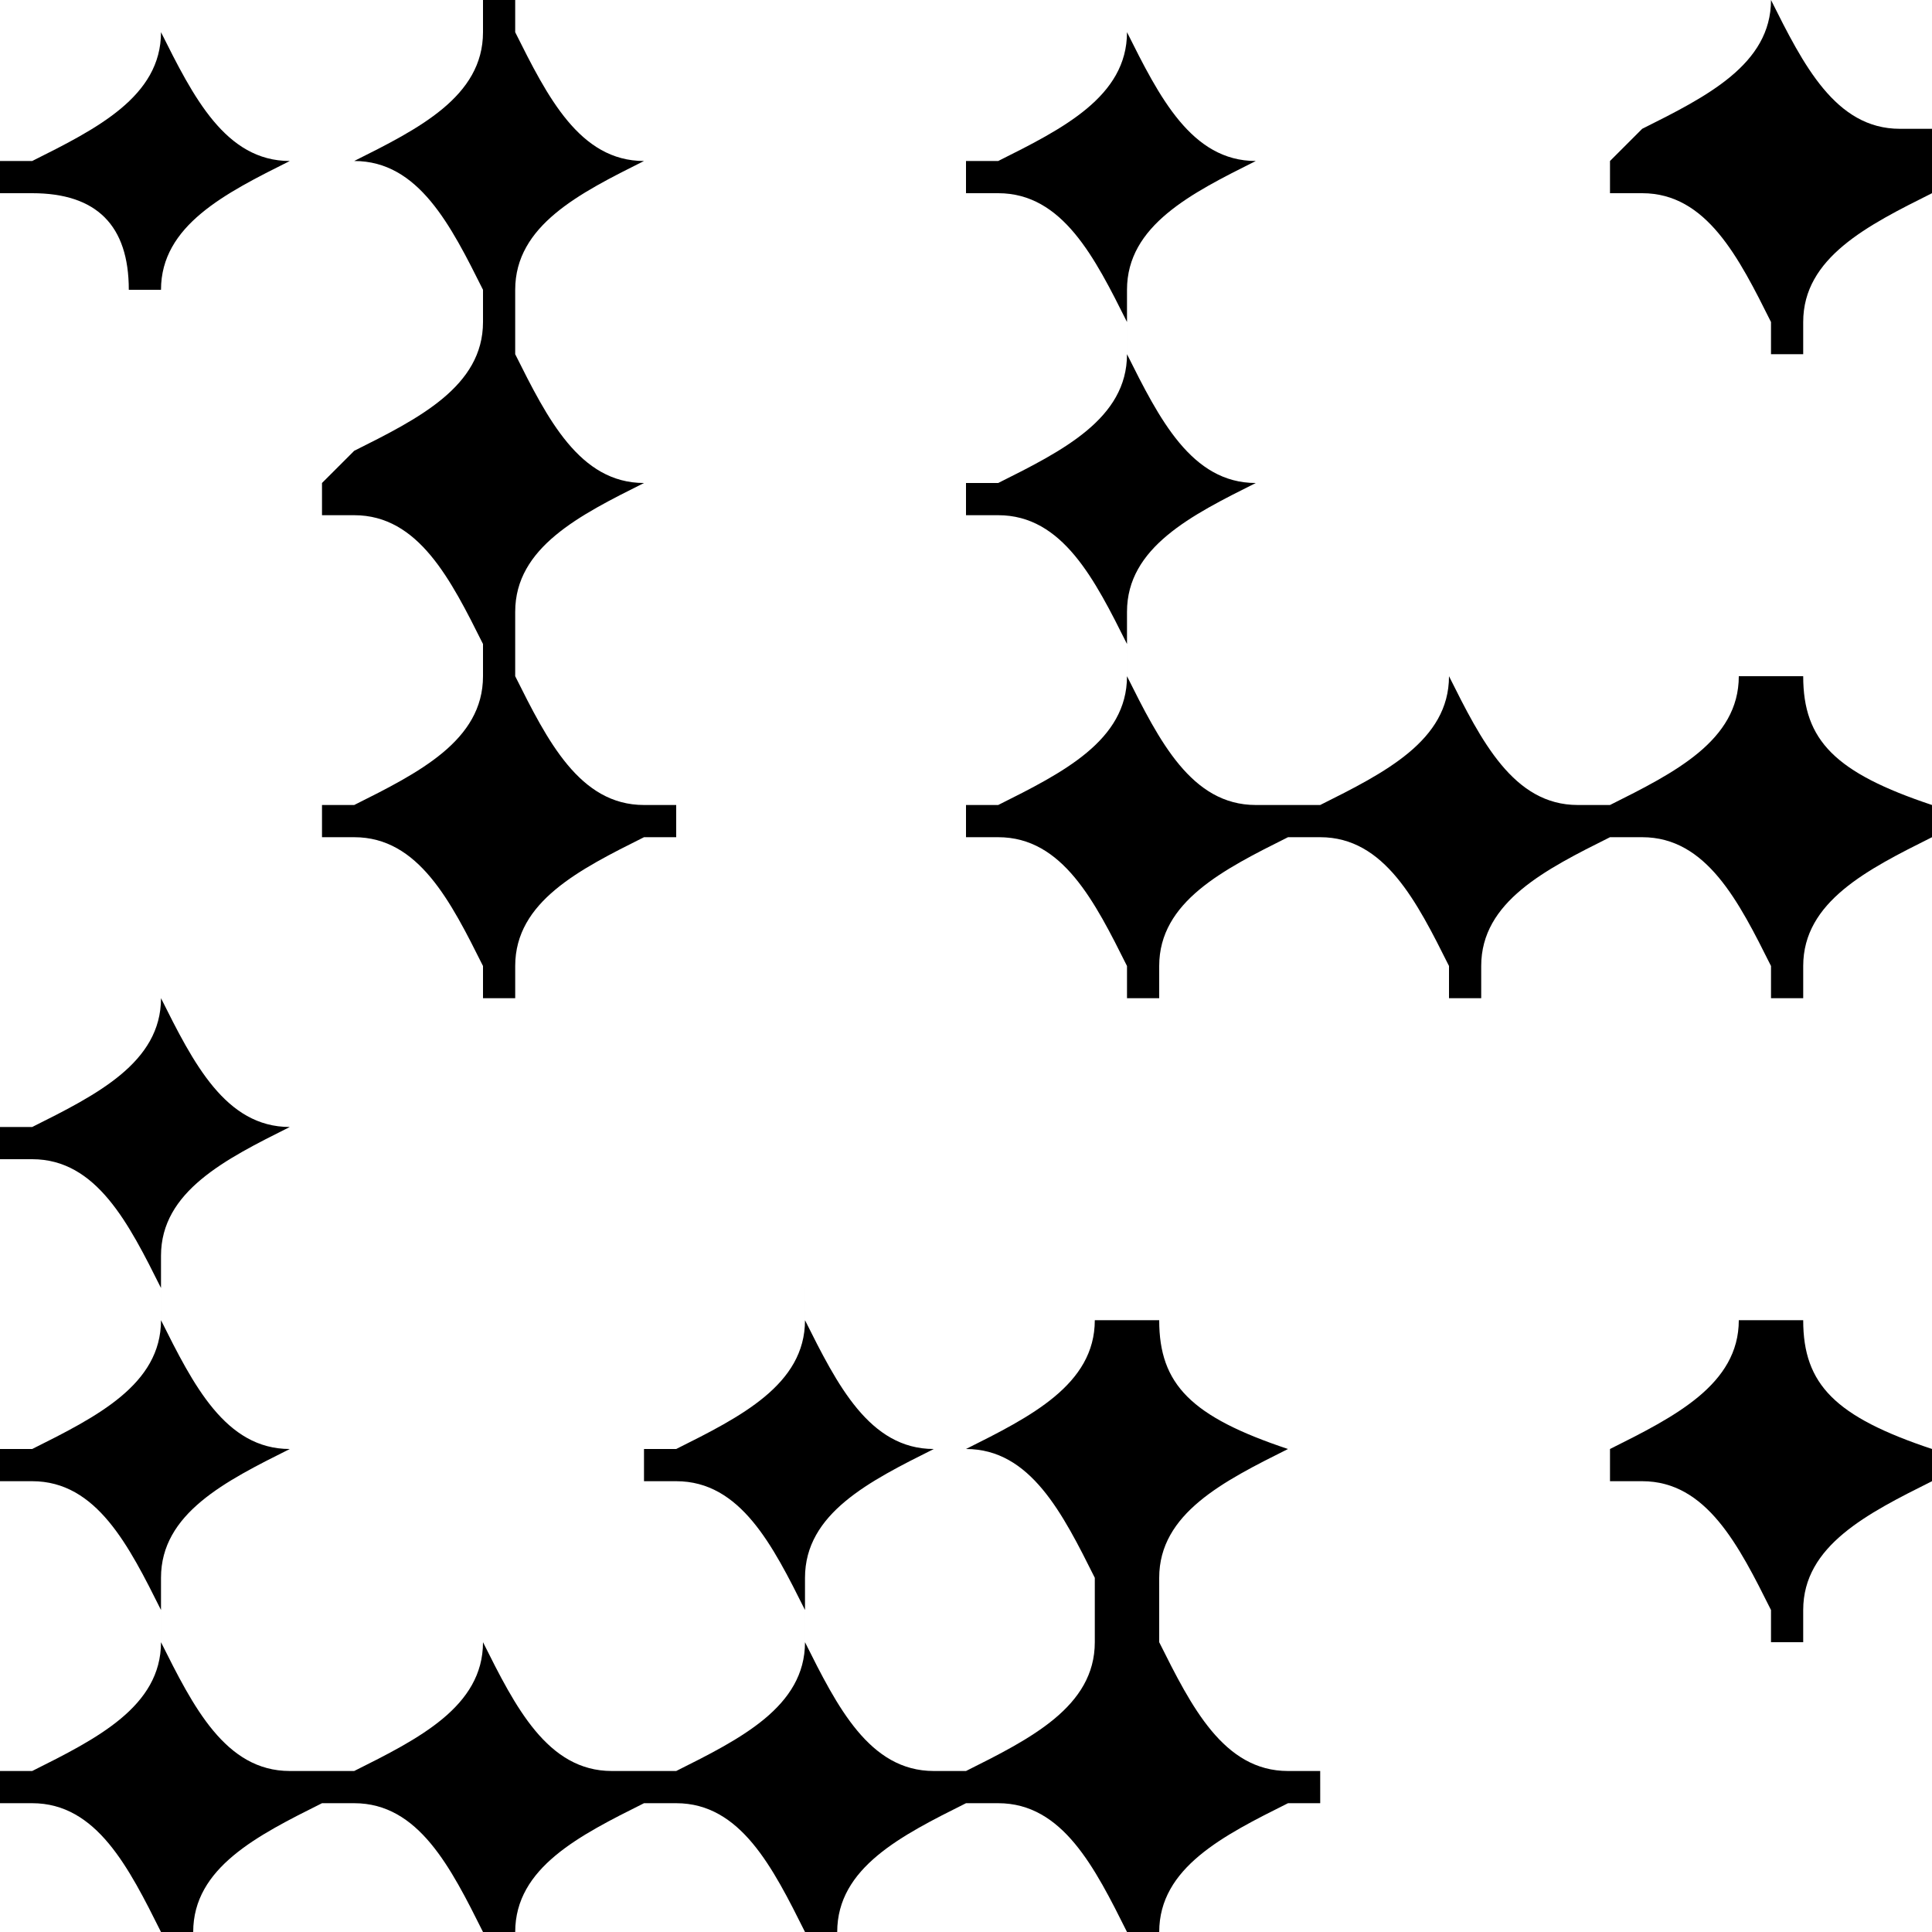
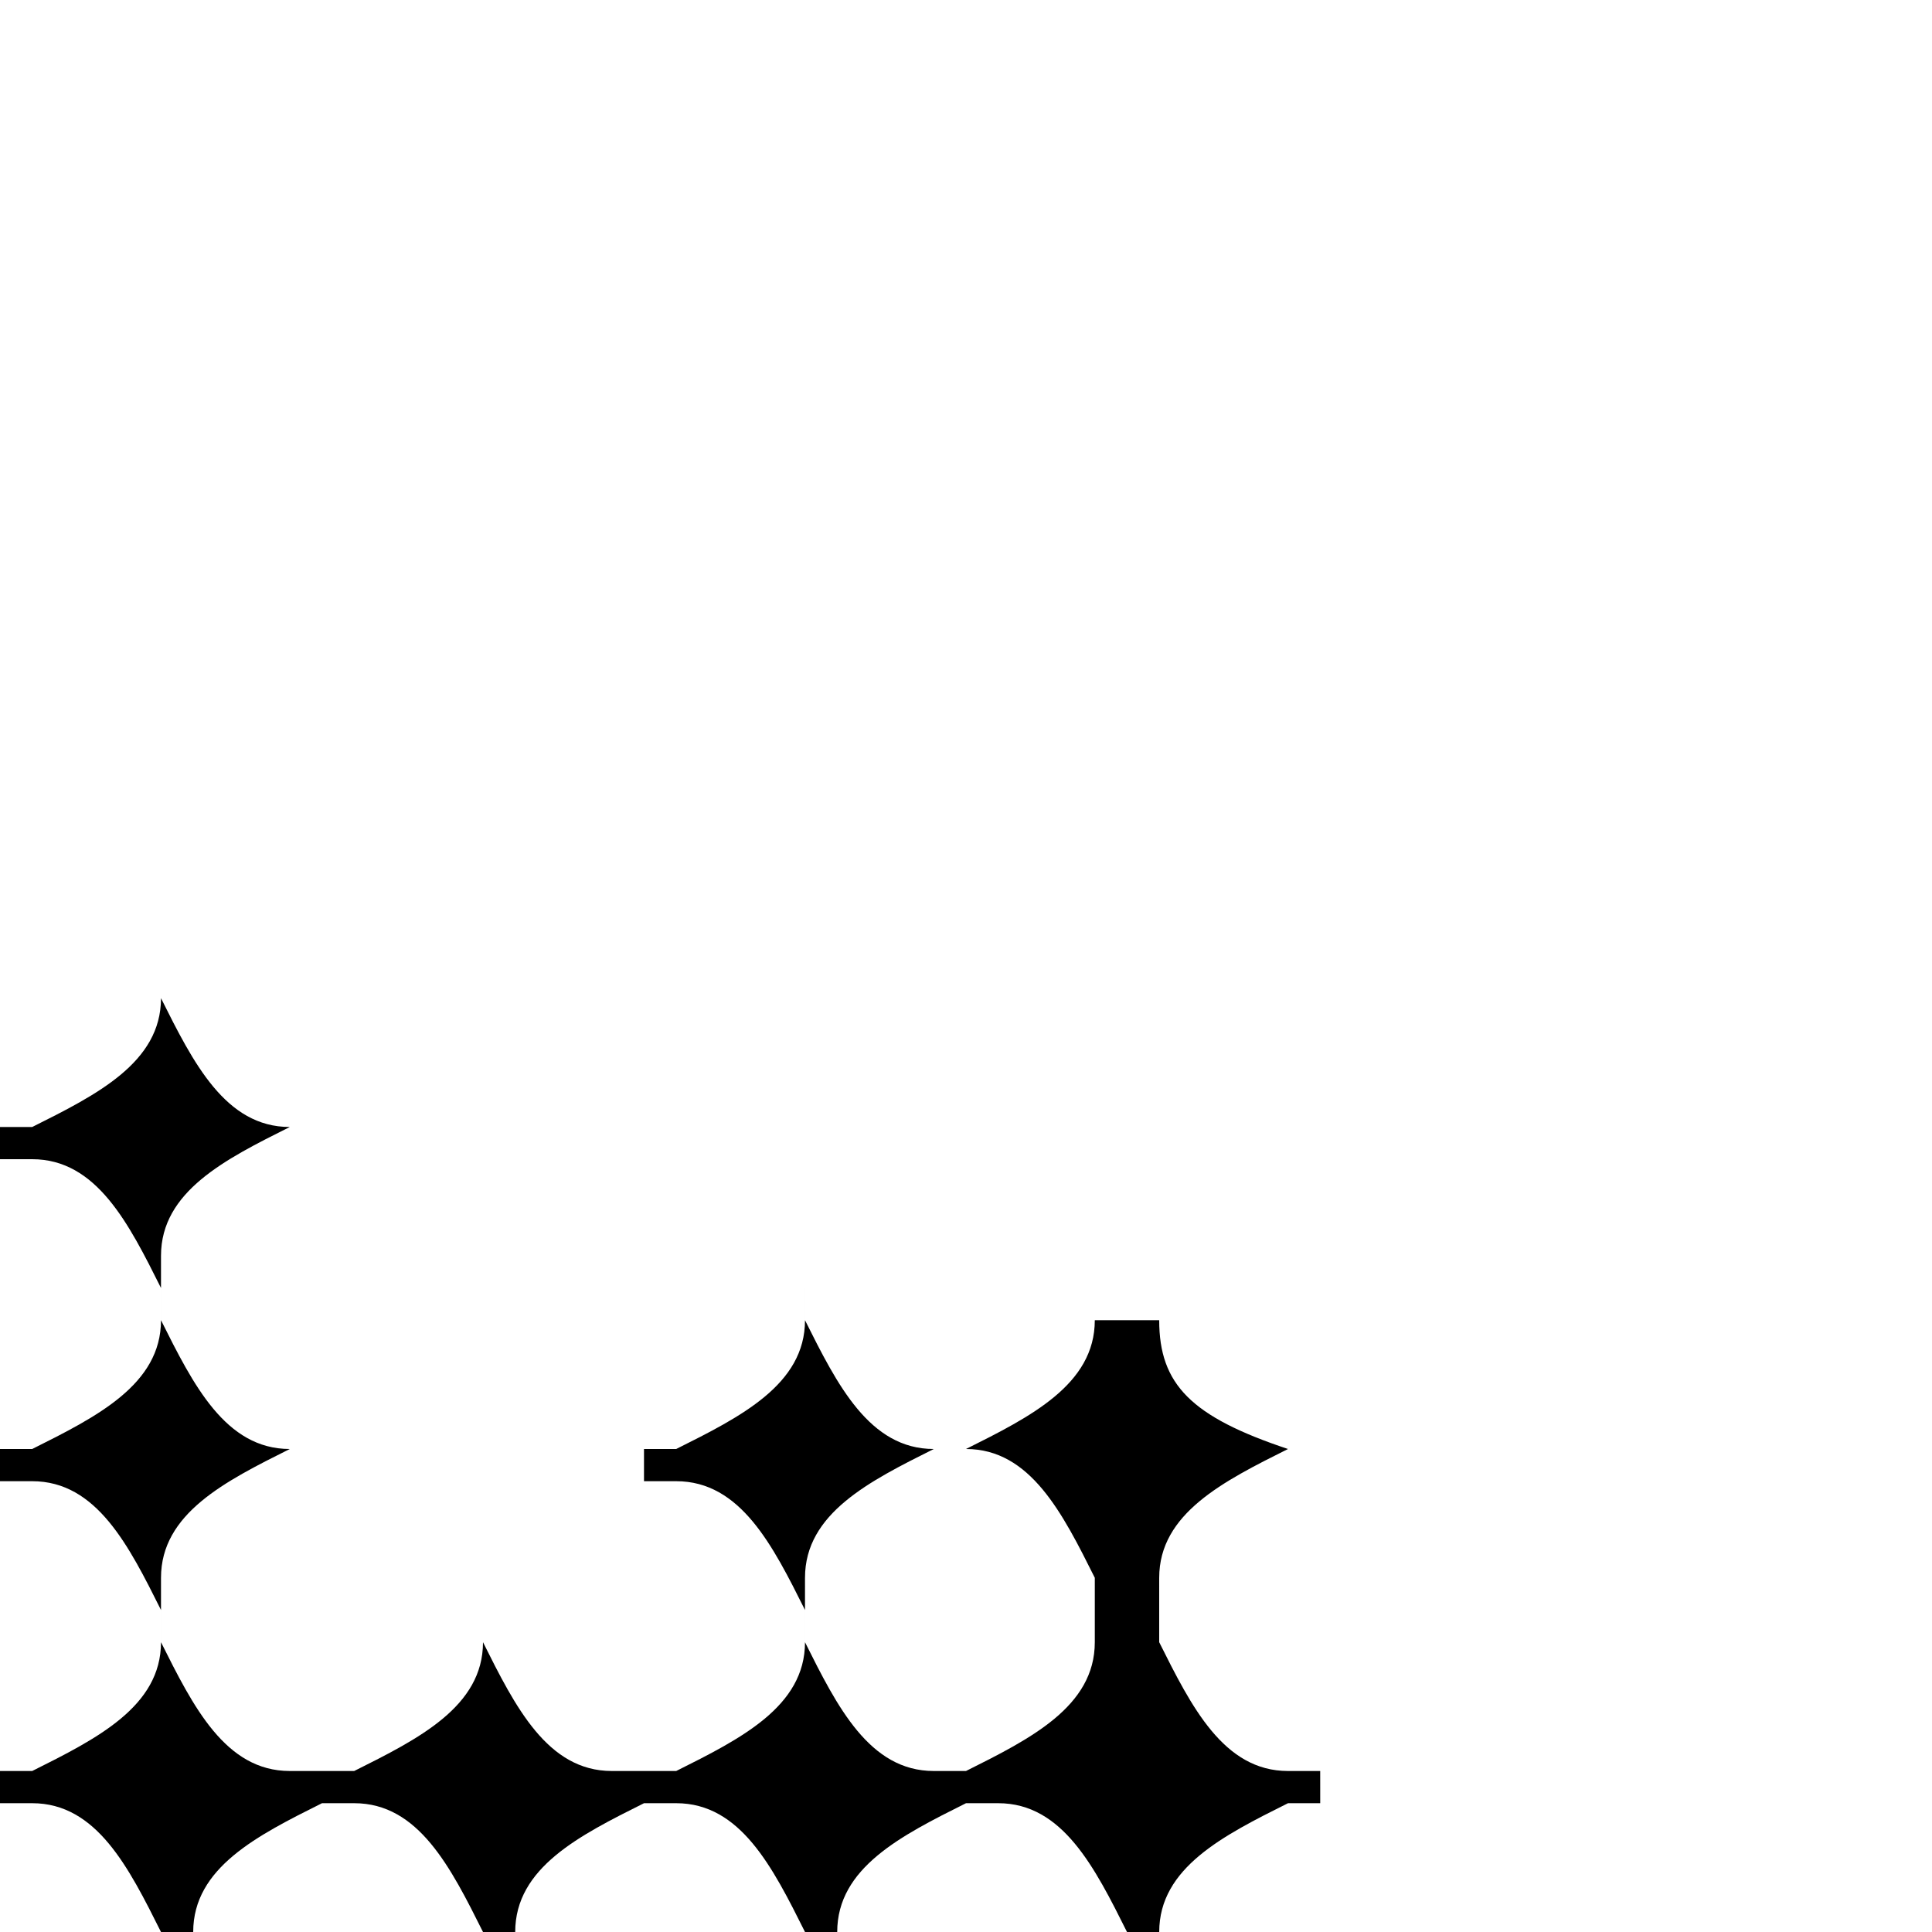
<svg xmlns="http://www.w3.org/2000/svg" width="38" height="38" viewBox="0 0 6 6">
-   <path d="M0.4,0.9L0.4,0.9L0.4,0.9h0.1c0-0.2,0.2-0.3,0.4-0.4l0.1,0l0.1,0c0.2,0,0.3,0.2,0.4,0.4v0.1c0,0.2-0.2,0.3-0.4,0.4L1,1.5 v0.1l0.1,0c0.2,0,0.3,0.2,0.4,0.4v0.1c0,0.2-0.2,0.3-0.4,0.4L1,2.5v0.1l0.1,0c0.2,0,0.3,0.2,0.4,0.4l0,0.1h0.1l0-0.1 c0-0.2,0.2-0.3,0.4-0.4l0.1,0V2.5l-0.1,0c-0.2,0-0.3-0.2-0.4-0.4V1.9c0-0.2,0.2-0.3,0.4-0.4l0.1,0V1.5l-0.1,0 c-0.2,0-0.3-0.2-0.4-0.4V0.9c0-0.2,0.2-0.3,0.4-0.4l0.1,0V0.5l-0.1,0c-0.2,0-0.3-0.2-0.4-0.4l0-0.1H1.5l0,0.1 c0,0.2-0.2,0.3-0.4,0.4L1,0.5l-0.1,0c-0.2,0-0.3-0.2-0.4-0.4l0-0.1H0.5l0,0.1c0,0.2-0.2,0.3-0.4,0.4L0,0.5v0.1l0.1,0 C0.3,0.6,0.4,0.7,0.4,0.9z">
-                             </path>
  <path d="M3.6,4.1L3.6,4.1L3.6,4.1H3.4c0,0.2-0.2,0.3-0.4,0.4H2.9c-0.2,0-0.3-0.2-0.4-0.4l0-0.1H2.5l0,0.1c0,0.2-0.2,0.3-0.4,0.4 L2,4.5v0.1l0.1,0c0.2,0,0.3,0.2,0.4,0.4v0.1c0,0.2-0.2,0.3-0.4,0.4H1.9c-0.2,0-0.3-0.2-0.4-0.4l0-0.1H1.5l0,0.1 c0,0.2-0.2,0.3-0.4,0.4H0.9c-0.2,0-0.3-0.2-0.4-0.4V4.9c0-0.2,0.2-0.3,0.4-0.4l0.1,0V4.5l-0.1,0c-0.2,0-0.3-0.2-0.4-0.4V3.9 c0-0.2,0.2-0.3,0.4-0.4l0.1,0V3.5l-0.1,0c-0.2,0-0.3-0.2-0.4-0.4l0-0.1H0.5l0,0.1c0,0.2-0.2,0.3-0.4,0.4L0,3.5v0.1l0.1,0 c0.2,0,0.3,0.2,0.4,0.4v0.1c0,0.2-0.2,0.3-0.4,0.4L0,4.5v0.1l0.1,0c0.2,0,0.3,0.2,0.4,0.4v0.1c0,0.2-0.2,0.3-0.4,0.4L0,5.5v0.1 l0.1,0c0.2,0,0.3,0.2,0.4,0.4l0,0.1h0.1l0-0.1c0-0.2,0.2-0.3,0.4-0.4h0.1c0.2,0,0.3,0.2,0.4,0.4l0,0.1h0.1l0-0.1 c0-0.2,0.2-0.3,0.4-0.4h0.1c0.2,0,0.3,0.2,0.4,0.4l0,0.1h0.1l0-0.1c0-0.2,0.2-0.3,0.4-0.4h0.1c0.2,0,0.3,0.2,0.4,0.4l0,0.1h0.1 l0-0.1c0-0.2,0.2-0.3,0.4-0.4l0.1,0V5.5l-0.1,0c-0.2,0-0.3-0.2-0.4-0.4V4.9c0-0.2,0.2-0.3,0.4-0.4l0.1,0V4.5l-0.1,0 C3.7,4.4,3.6,4.3,3.6,4.1z M3.4,5.1c0,0.2-0.2,0.3-0.4,0.4H2.9c-0.2,0-0.3-0.2-0.4-0.4V4.9c0-0.2,0.2-0.3,0.4-0.4h0.1 c0.2,0,0.3,0.2,0.4,0.4V5.1z" />
-   <path d="M5.6,4.1L5.6,4.1L5.6,4.1H5.4c0,0.2-0.2,0.3-0.4,0.4L5,4.5v0.1l0.1,0c0.2,0,0.3,0.2,0.4,0.4l0,0.1h0.1l0-0.1 c0-0.2,0.2-0.3,0.4-0.4l0.1,0V4.5l-0.1,0C5.7,4.4,5.6,4.3,5.6,4.1z" />
-   <path d="M5.6,2.1L5.6,2.1L5.6,2.1H5.4c0,0.2-0.2,0.3-0.4,0.4H4.9c-0.2,0-0.3-0.2-0.4-0.4l0-0.1H4.5l0,0.1c0,0.2-0.2,0.3-0.4,0.4 H3.9c-0.2,0-0.3-0.2-0.4-0.4V1.9c0-0.2,0.2-0.3,0.4-0.4l0.1,0V1.5l-0.1,0c-0.2,0-0.3-0.2-0.4-0.4V0.9c0-0.2,0.2-0.3,0.4-0.4l0.1,0 V0.5l-0.1,0c-0.2,0-0.3-0.2-0.4-0.4l0-0.1H3.5l0,0.1c0,0.2-0.2,0.3-0.4,0.4L3,0.5v0.1l0.1,0c0.2,0,0.3,0.2,0.4,0.4v0.1 c0,0.2-0.2,0.3-0.4,0.4L3,1.5v0.1l0.1,0c0.2,0,0.3,0.2,0.4,0.4v0.1c0,0.2-0.2,0.3-0.4,0.4L3,2.5v0.1l0.1,0c0.2,0,0.3,0.2,0.4,0.4 l0,0.1h0.1l0-0.1c0-0.2,0.2-0.3,0.4-0.4h0.1c0.2,0,0.3,0.2,0.4,0.4l0,0.1h0.1l0-0.1c0-0.2,0.2-0.3,0.4-0.4h0.1 c0.2,0,0.3,0.2,0.4,0.4l0,0.1h0.1l0-0.1c0-0.2,0.2-0.3,0.4-0.4l0.1,0V2.5l-0.1,0C5.7,2.4,5.6,2.3,5.6,2.1z" />
-   <path d="M5.9,0.4c-0.2,0-0.3-0.2-0.4-0.4l0-0.1H5.5l0,0.1c0,0.2-0.2,0.3-0.4,0.4L5,0.5v0.1l0.1,0c0.2,0,0.3,0.2,0.4,0.4l0,0.1h0.1 l0-0.1c0-0.2,0.2-0.3,0.4-0.4V0.4L5.9,0.4L5.9,0.4z" />
</svg>